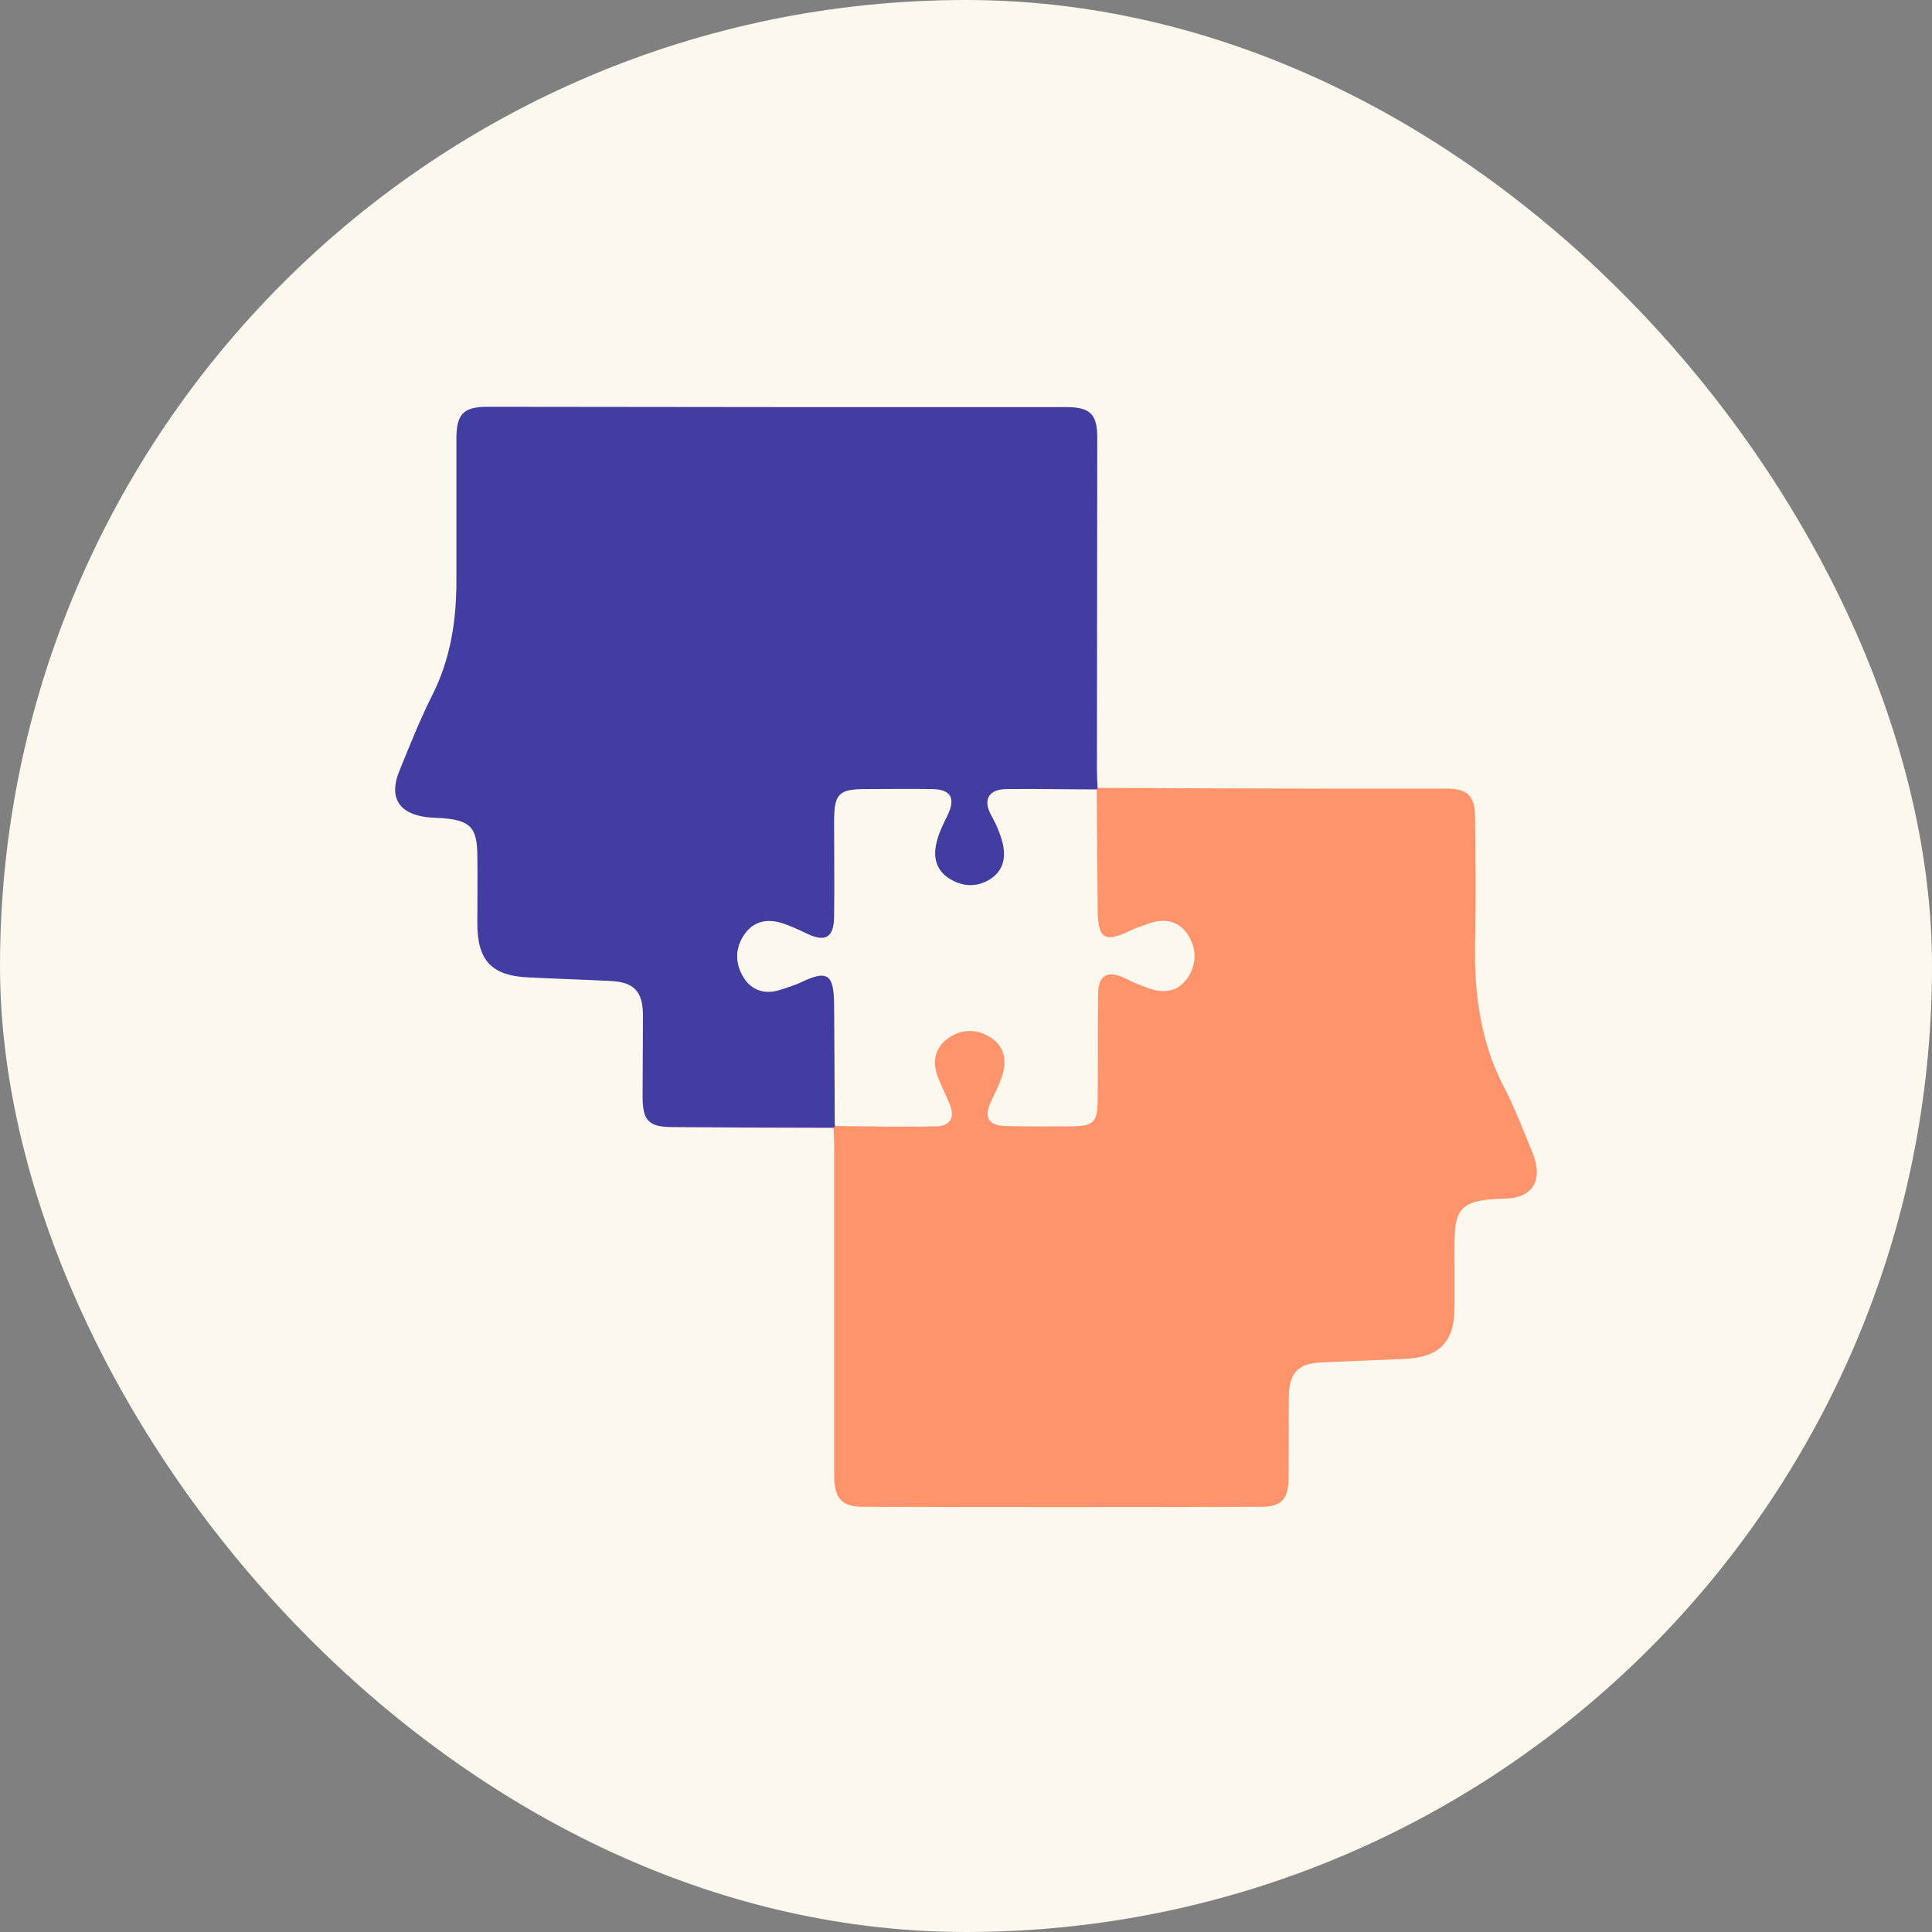
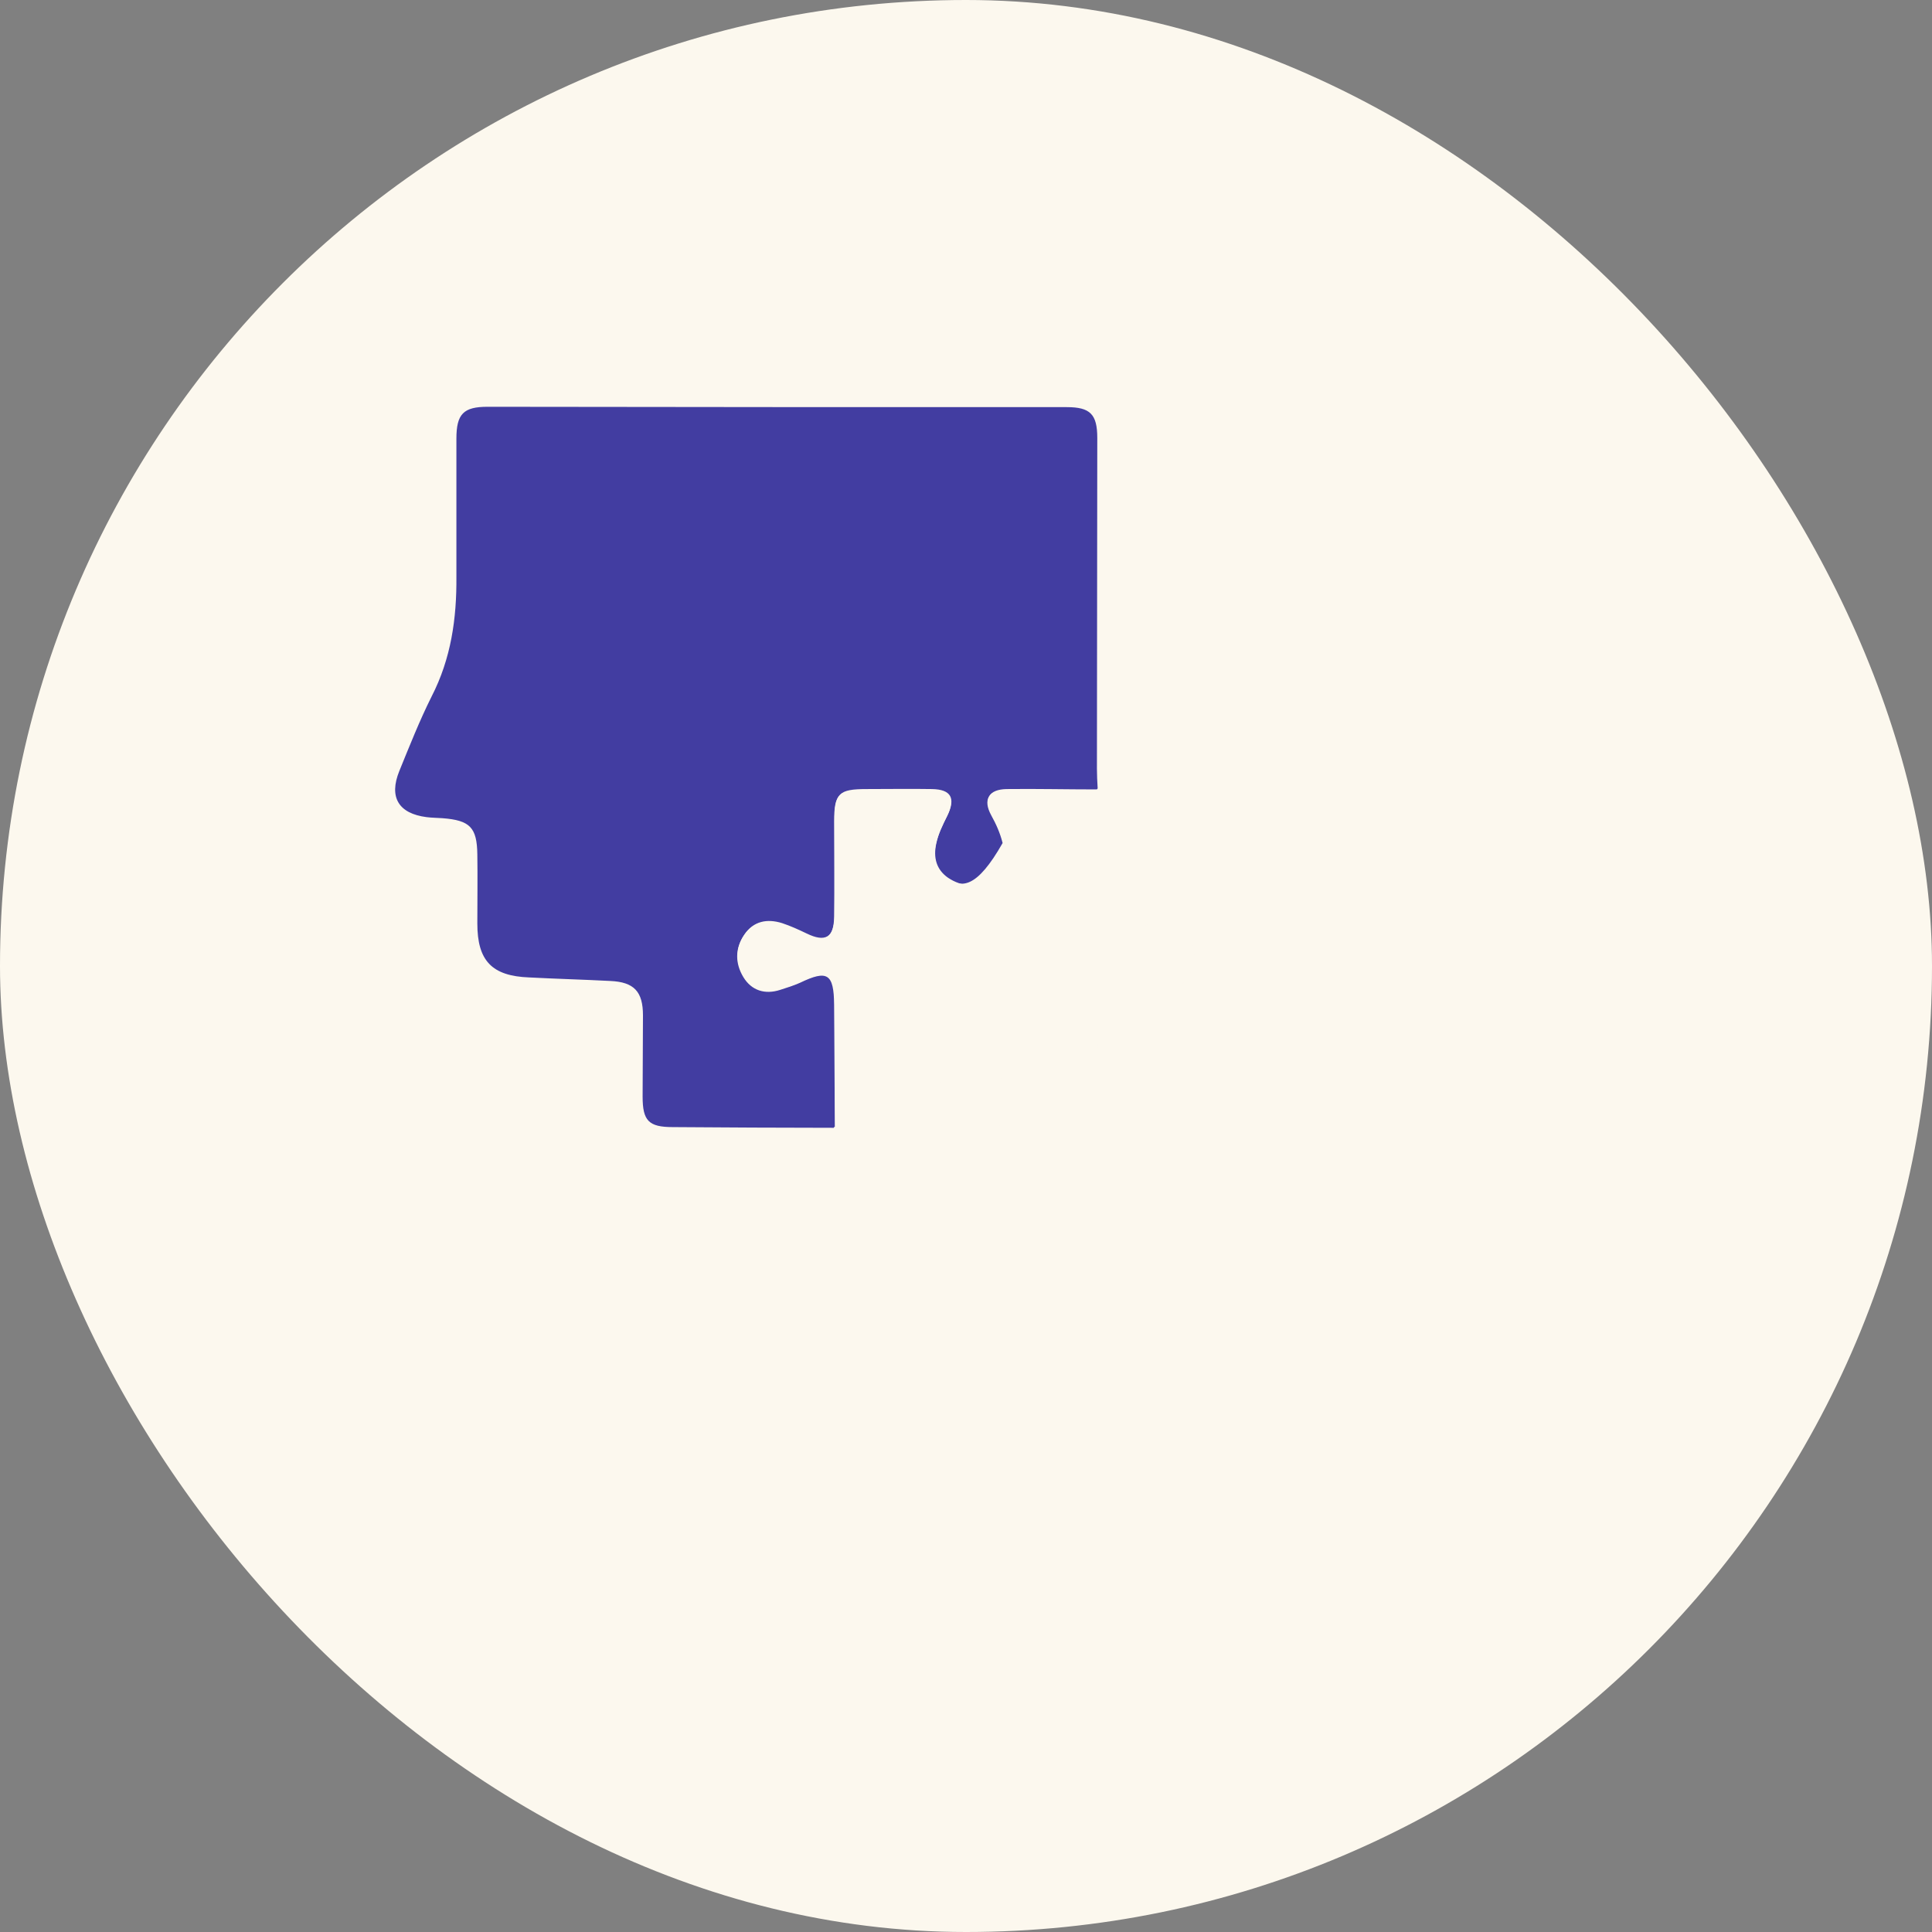
<svg xmlns="http://www.w3.org/2000/svg" width="60" height="60" viewBox="0 0 60 60" fill="none">
  <rect x="0" y="0" width="60" height="60" fill="#808080" stroke="none" />
  <rect width="60" height="60" rx="30" fill="#FCF8EE" />
-   <path d="M34.09 24.469C36.569 24.48 39.036 24.491 41.514 24.491C42.649 24.491 43.783 24.491 44.918 24.491C45.579 24.491 45.81 24.722 45.81 25.383C45.821 26.683 45.832 27.982 45.81 29.282C45.777 30.846 45.975 32.344 46.702 33.754C47.044 34.404 47.297 35.087 47.583 35.77C47.936 36.618 47.638 37.201 46.746 37.224C45.182 37.257 45.16 37.598 45.171 39.052C45.171 39.569 45.171 40.076 45.171 40.594C45.171 41.673 44.708 42.158 43.607 42.202C42.748 42.246 41.889 42.268 41.03 42.312C40.325 42.345 40.038 42.632 40.027 43.337C40.016 44.196 40.027 45.055 40.016 45.914C40.016 46.553 39.796 46.795 39.168 46.795C35.049 46.806 30.918 46.806 26.799 46.795C26.138 46.795 25.907 46.531 25.907 45.826C25.907 42.422 25.907 39.008 25.907 35.604C25.907 35.406 25.896 35.197 25.885 34.998C25.896 34.977 25.907 34.965 25.929 34.944C26.975 34.955 28.011 34.977 29.057 34.965C29.486 34.965 29.63 34.701 29.476 34.294C29.354 33.985 29.2 33.699 29.09 33.39C28.925 32.928 29.024 32.509 29.431 32.223C29.861 31.925 30.346 31.936 30.775 32.223C31.194 32.498 31.271 32.939 31.128 33.39C31.04 33.688 30.885 33.963 30.764 34.239C30.555 34.701 30.698 34.944 31.205 34.955C31.866 34.965 32.526 34.965 33.187 34.965C33.958 34.965 34.069 34.855 34.069 34.073C34.069 33.016 34.057 31.948 34.08 30.89C34.09 30.24 34.388 30.086 34.961 30.384C35.192 30.494 35.423 30.593 35.666 30.681C36.15 30.857 36.591 30.758 36.877 30.328C37.142 29.921 37.142 29.447 36.877 29.029C36.602 28.61 36.183 28.511 35.721 28.665C35.5 28.742 35.269 28.82 35.06 28.919C34.311 29.282 34.08 29.139 34.069 28.291C34.057 27.024 34.047 25.768 34.035 24.502C34.057 24.513 34.08 24.491 34.09 24.469Z" fill="#FF946C" />
-   <path d="M25.894 35.025C24.23 35.025 22.556 35.014 20.893 35.003C20.144 35.003 19.957 34.805 19.957 34.056C19.957 33.219 19.968 32.371 19.968 31.534C19.968 30.796 19.693 30.498 18.955 30.465C18.117 30.421 17.269 30.399 16.432 30.355C15.276 30.311 14.824 29.837 14.824 28.681C14.824 27.965 14.835 27.249 14.824 26.533C14.813 25.696 14.593 25.476 13.745 25.41C13.58 25.398 13.414 25.398 13.249 25.377C12.379 25.266 12.071 24.76 12.401 23.945C12.72 23.163 13.029 22.381 13.403 21.632C14.009 20.453 14.185 19.208 14.174 17.909C14.174 16.477 14.174 15.056 14.174 13.624C14.174 12.853 14.395 12.633 15.144 12.633C21.146 12.644 27.138 12.644 33.13 12.644C33.857 12.644 34.077 12.864 34.077 13.602C34.077 17.028 34.066 20.453 34.066 23.879C34.066 24.077 34.077 24.275 34.089 24.484C34.077 24.506 34.055 24.517 34.044 24.539C33.108 24.539 32.172 24.517 31.247 24.528C30.696 24.539 30.52 24.837 30.784 25.321C30.938 25.597 31.059 25.872 31.137 26.181C31.247 26.632 31.159 27.029 30.773 27.304C30.332 27.601 29.859 27.579 29.429 27.282C29.066 27.029 28.967 26.654 29.066 26.214C29.132 25.905 29.275 25.63 29.407 25.355C29.672 24.815 29.529 24.55 28.934 24.528C28.251 24.506 27.579 24.517 26.896 24.528C26.037 24.528 25.905 24.661 25.905 25.509C25.905 26.5 25.916 27.491 25.905 28.472C25.894 29.132 25.629 29.298 25.035 29.011C24.792 28.89 24.539 28.78 24.275 28.692C23.812 28.549 23.382 28.626 23.107 29.044C22.821 29.463 22.832 29.925 23.085 30.344C23.338 30.763 23.757 30.895 24.23 30.741C24.44 30.674 24.649 30.608 24.847 30.52C25.695 30.113 25.894 30.234 25.905 31.203C25.916 32.47 25.916 33.725 25.927 34.992C25.916 34.981 25.905 35.003 25.894 35.025Z" fill="#423DA1" />
+   <path d="M25.894 35.025C24.23 35.025 22.556 35.014 20.893 35.003C20.144 35.003 19.957 34.805 19.957 34.056C19.957 33.219 19.968 32.371 19.968 31.534C19.968 30.796 19.693 30.498 18.955 30.465C18.117 30.421 17.269 30.399 16.432 30.355C15.276 30.311 14.824 29.837 14.824 28.681C14.824 27.965 14.835 27.249 14.824 26.533C14.813 25.696 14.593 25.476 13.745 25.41C13.58 25.398 13.414 25.398 13.249 25.377C12.379 25.266 12.071 24.76 12.401 23.945C12.72 23.163 13.029 22.381 13.403 21.632C14.009 20.453 14.185 19.208 14.174 17.909C14.174 16.477 14.174 15.056 14.174 13.624C14.174 12.853 14.395 12.633 15.144 12.633C21.146 12.644 27.138 12.644 33.13 12.644C33.857 12.644 34.077 12.864 34.077 13.602C34.077 17.028 34.066 20.453 34.066 23.879C34.066 24.077 34.077 24.275 34.089 24.484C34.077 24.506 34.055 24.517 34.044 24.539C33.108 24.539 32.172 24.517 31.247 24.528C30.696 24.539 30.52 24.837 30.784 25.321C30.938 25.597 31.059 25.872 31.137 26.181C30.332 27.601 29.859 27.579 29.429 27.282C29.066 27.029 28.967 26.654 29.066 26.214C29.132 25.905 29.275 25.63 29.407 25.355C29.672 24.815 29.529 24.55 28.934 24.528C28.251 24.506 27.579 24.517 26.896 24.528C26.037 24.528 25.905 24.661 25.905 25.509C25.905 26.5 25.916 27.491 25.905 28.472C25.894 29.132 25.629 29.298 25.035 29.011C24.792 28.89 24.539 28.78 24.275 28.692C23.812 28.549 23.382 28.626 23.107 29.044C22.821 29.463 22.832 29.925 23.085 30.344C23.338 30.763 23.757 30.895 24.23 30.741C24.44 30.674 24.649 30.608 24.847 30.52C25.695 30.113 25.894 30.234 25.905 31.203C25.916 32.47 25.916 33.725 25.927 34.992C25.916 34.981 25.905 35.003 25.894 35.025Z" fill="#423DA1" />
  <path d="M25.939 34.969C25.928 33.702 25.917 32.446 25.917 31.18C25.917 30.21 25.719 30.089 24.86 30.497C24.662 30.596 24.452 30.651 24.243 30.717C23.759 30.871 23.351 30.75 23.098 30.32C22.844 29.902 22.833 29.439 23.12 29.021C23.406 28.602 23.825 28.525 24.287 28.668C24.552 28.756 24.794 28.867 25.047 28.988C25.631 29.274 25.906 29.12 25.917 28.448C25.928 27.457 25.917 26.465 25.917 25.485C25.917 24.637 26.049 24.505 26.909 24.505C27.591 24.505 28.263 24.494 28.946 24.505C29.541 24.516 29.684 24.791 29.42 25.331C29.277 25.606 29.145 25.882 29.078 26.19C28.979 26.631 29.078 27.005 29.442 27.259C29.872 27.545 30.345 27.578 30.786 27.28C31.171 27.016 31.27 26.609 31.149 26.157C31.072 25.849 30.94 25.573 30.797 25.298C30.532 24.813 30.709 24.516 31.259 24.505C32.196 24.494 33.132 24.516 34.057 24.516C34.068 25.783 34.079 27.038 34.09 28.305C34.101 29.153 34.332 29.296 35.081 28.933C35.291 28.834 35.522 28.756 35.742 28.679C36.216 28.525 36.634 28.624 36.899 29.043C37.163 29.461 37.163 29.924 36.899 30.343C36.612 30.783 36.172 30.871 35.687 30.695C35.445 30.607 35.203 30.519 34.982 30.398C34.398 30.111 34.101 30.265 34.101 30.904C34.09 31.962 34.101 33.03 34.09 34.087C34.09 34.87 33.98 34.98 33.209 34.98C32.548 34.98 31.887 34.991 31.226 34.969C30.709 34.958 30.576 34.715 30.786 34.253C30.907 33.966 31.061 33.691 31.149 33.405C31.281 32.953 31.215 32.512 30.797 32.237C30.367 31.951 29.883 31.94 29.453 32.237C29.045 32.523 28.946 32.942 29.111 33.405C29.222 33.713 29.376 33.999 29.497 34.308C29.662 34.704 29.508 34.969 29.078 34.98C28.021 35.002 26.975 34.98 25.939 34.969Z" fill="#FCF8EE" />
</svg>